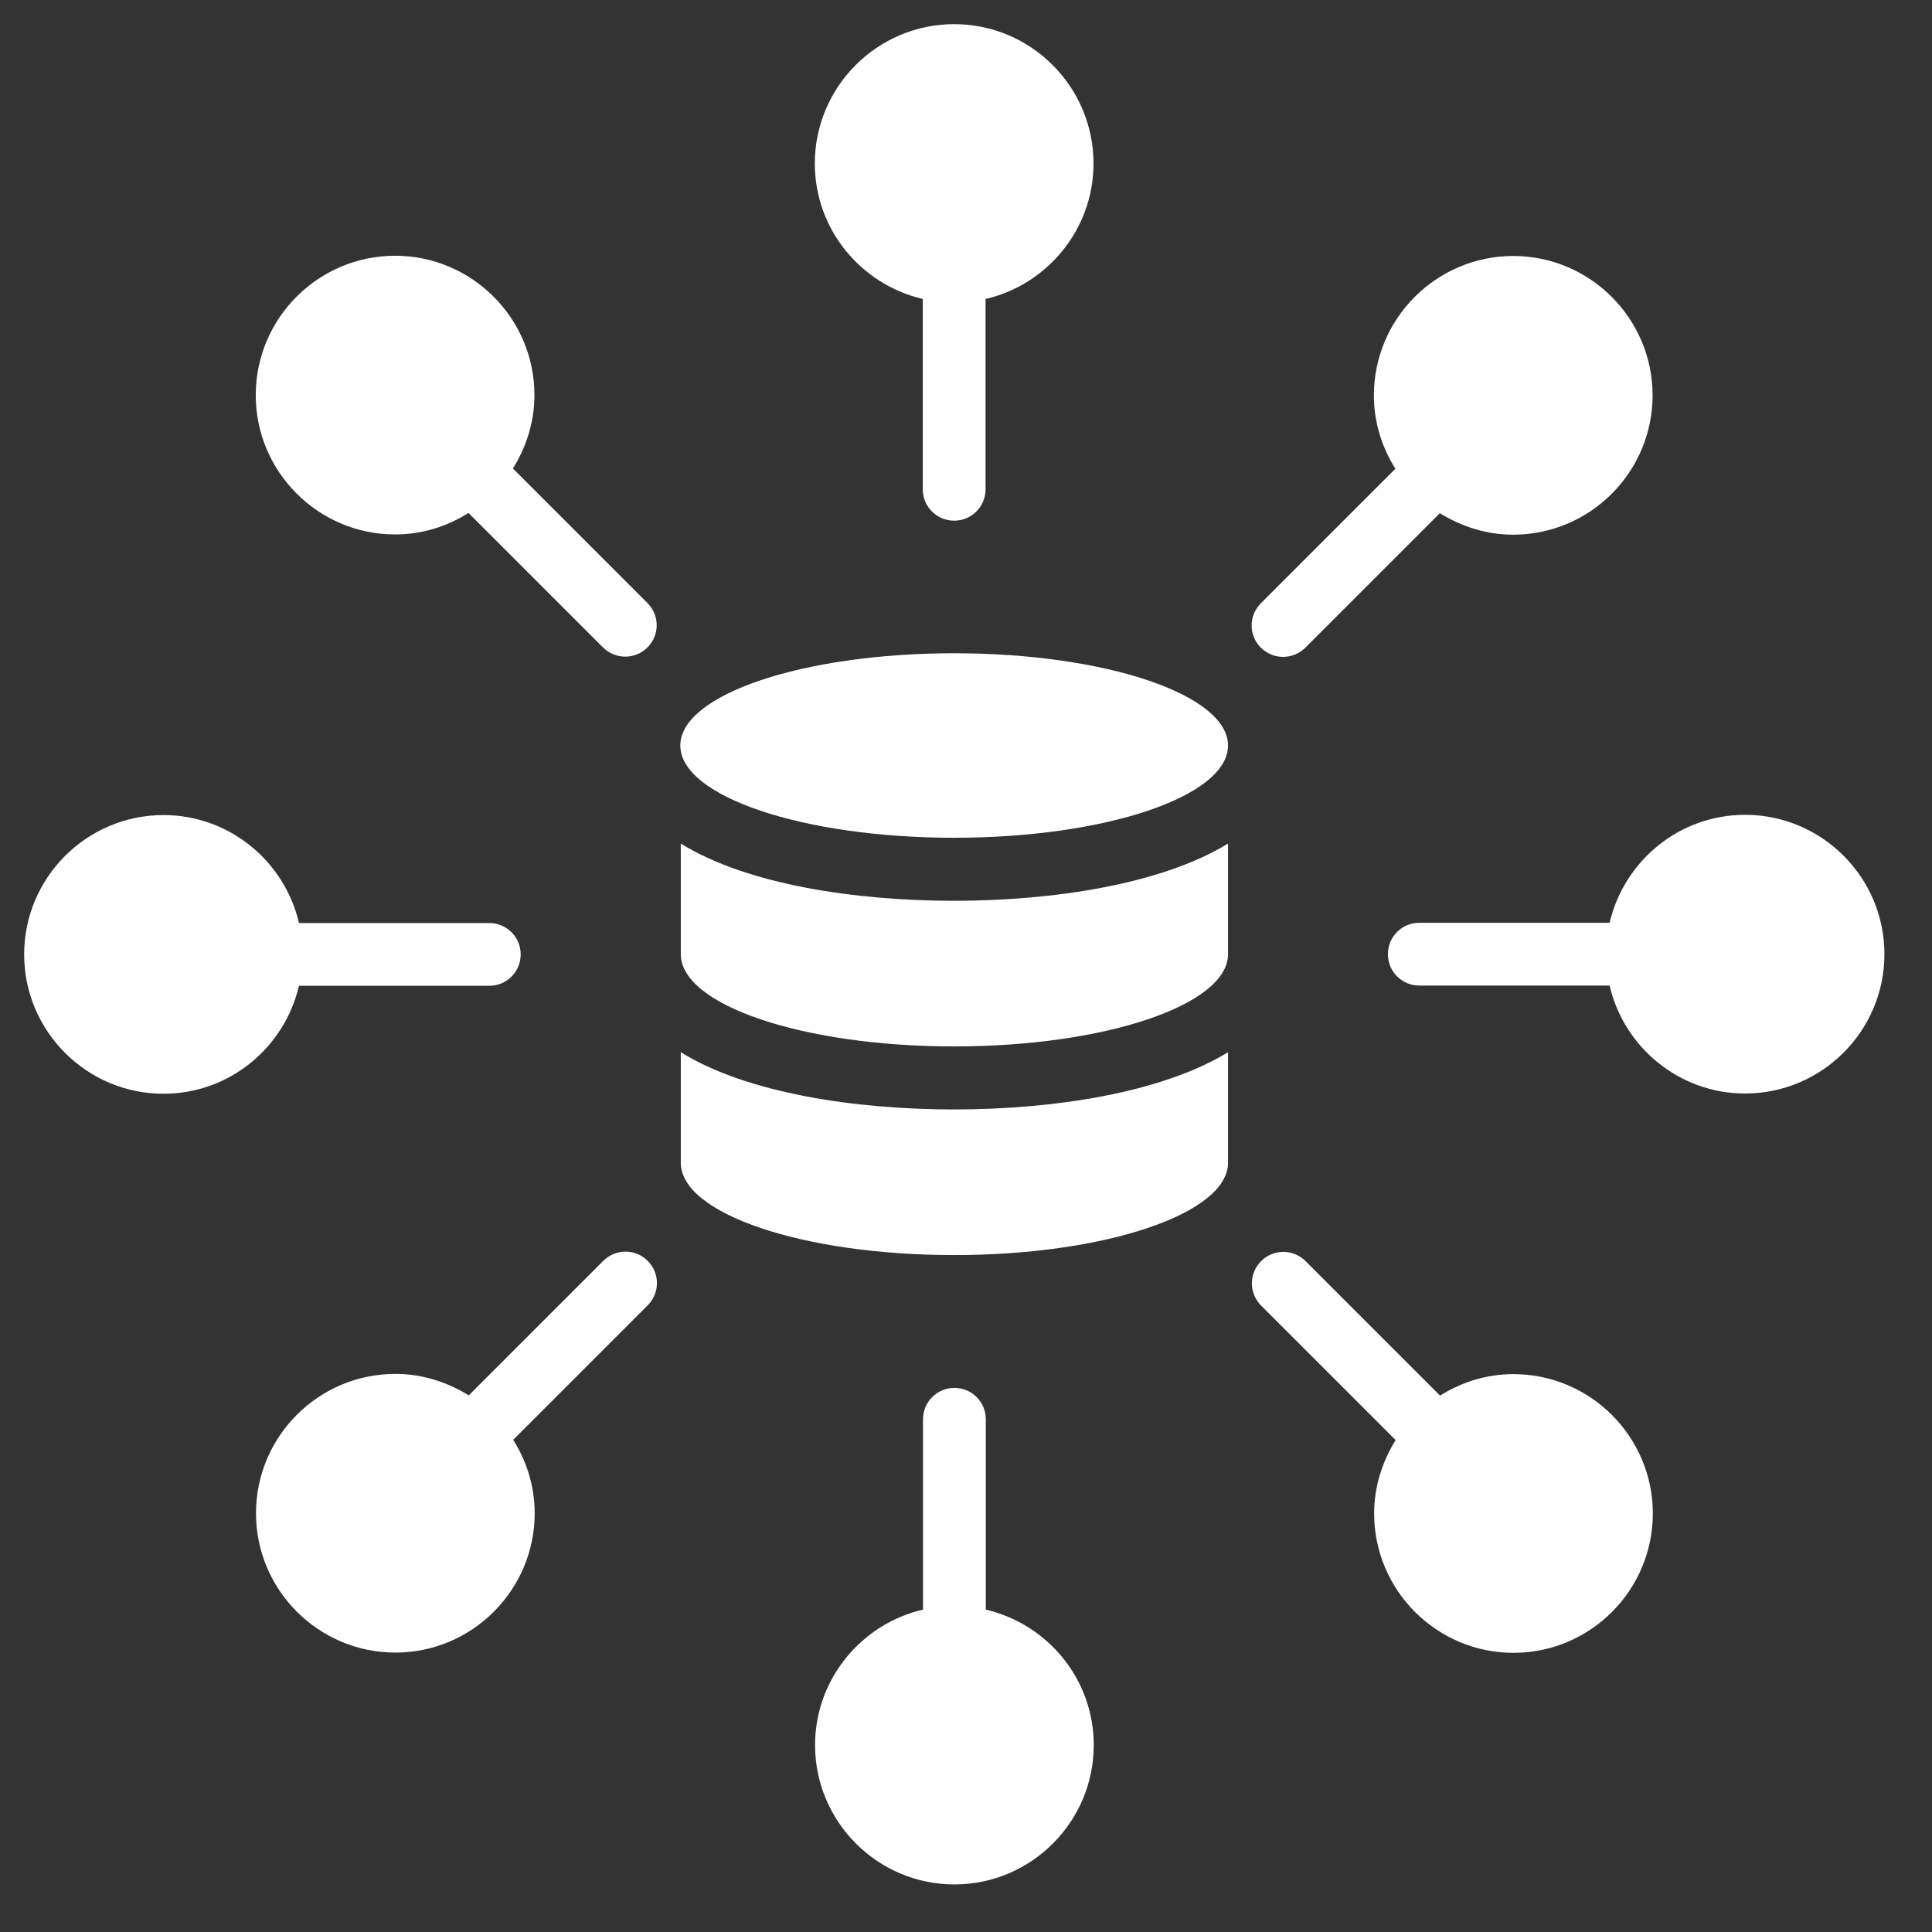
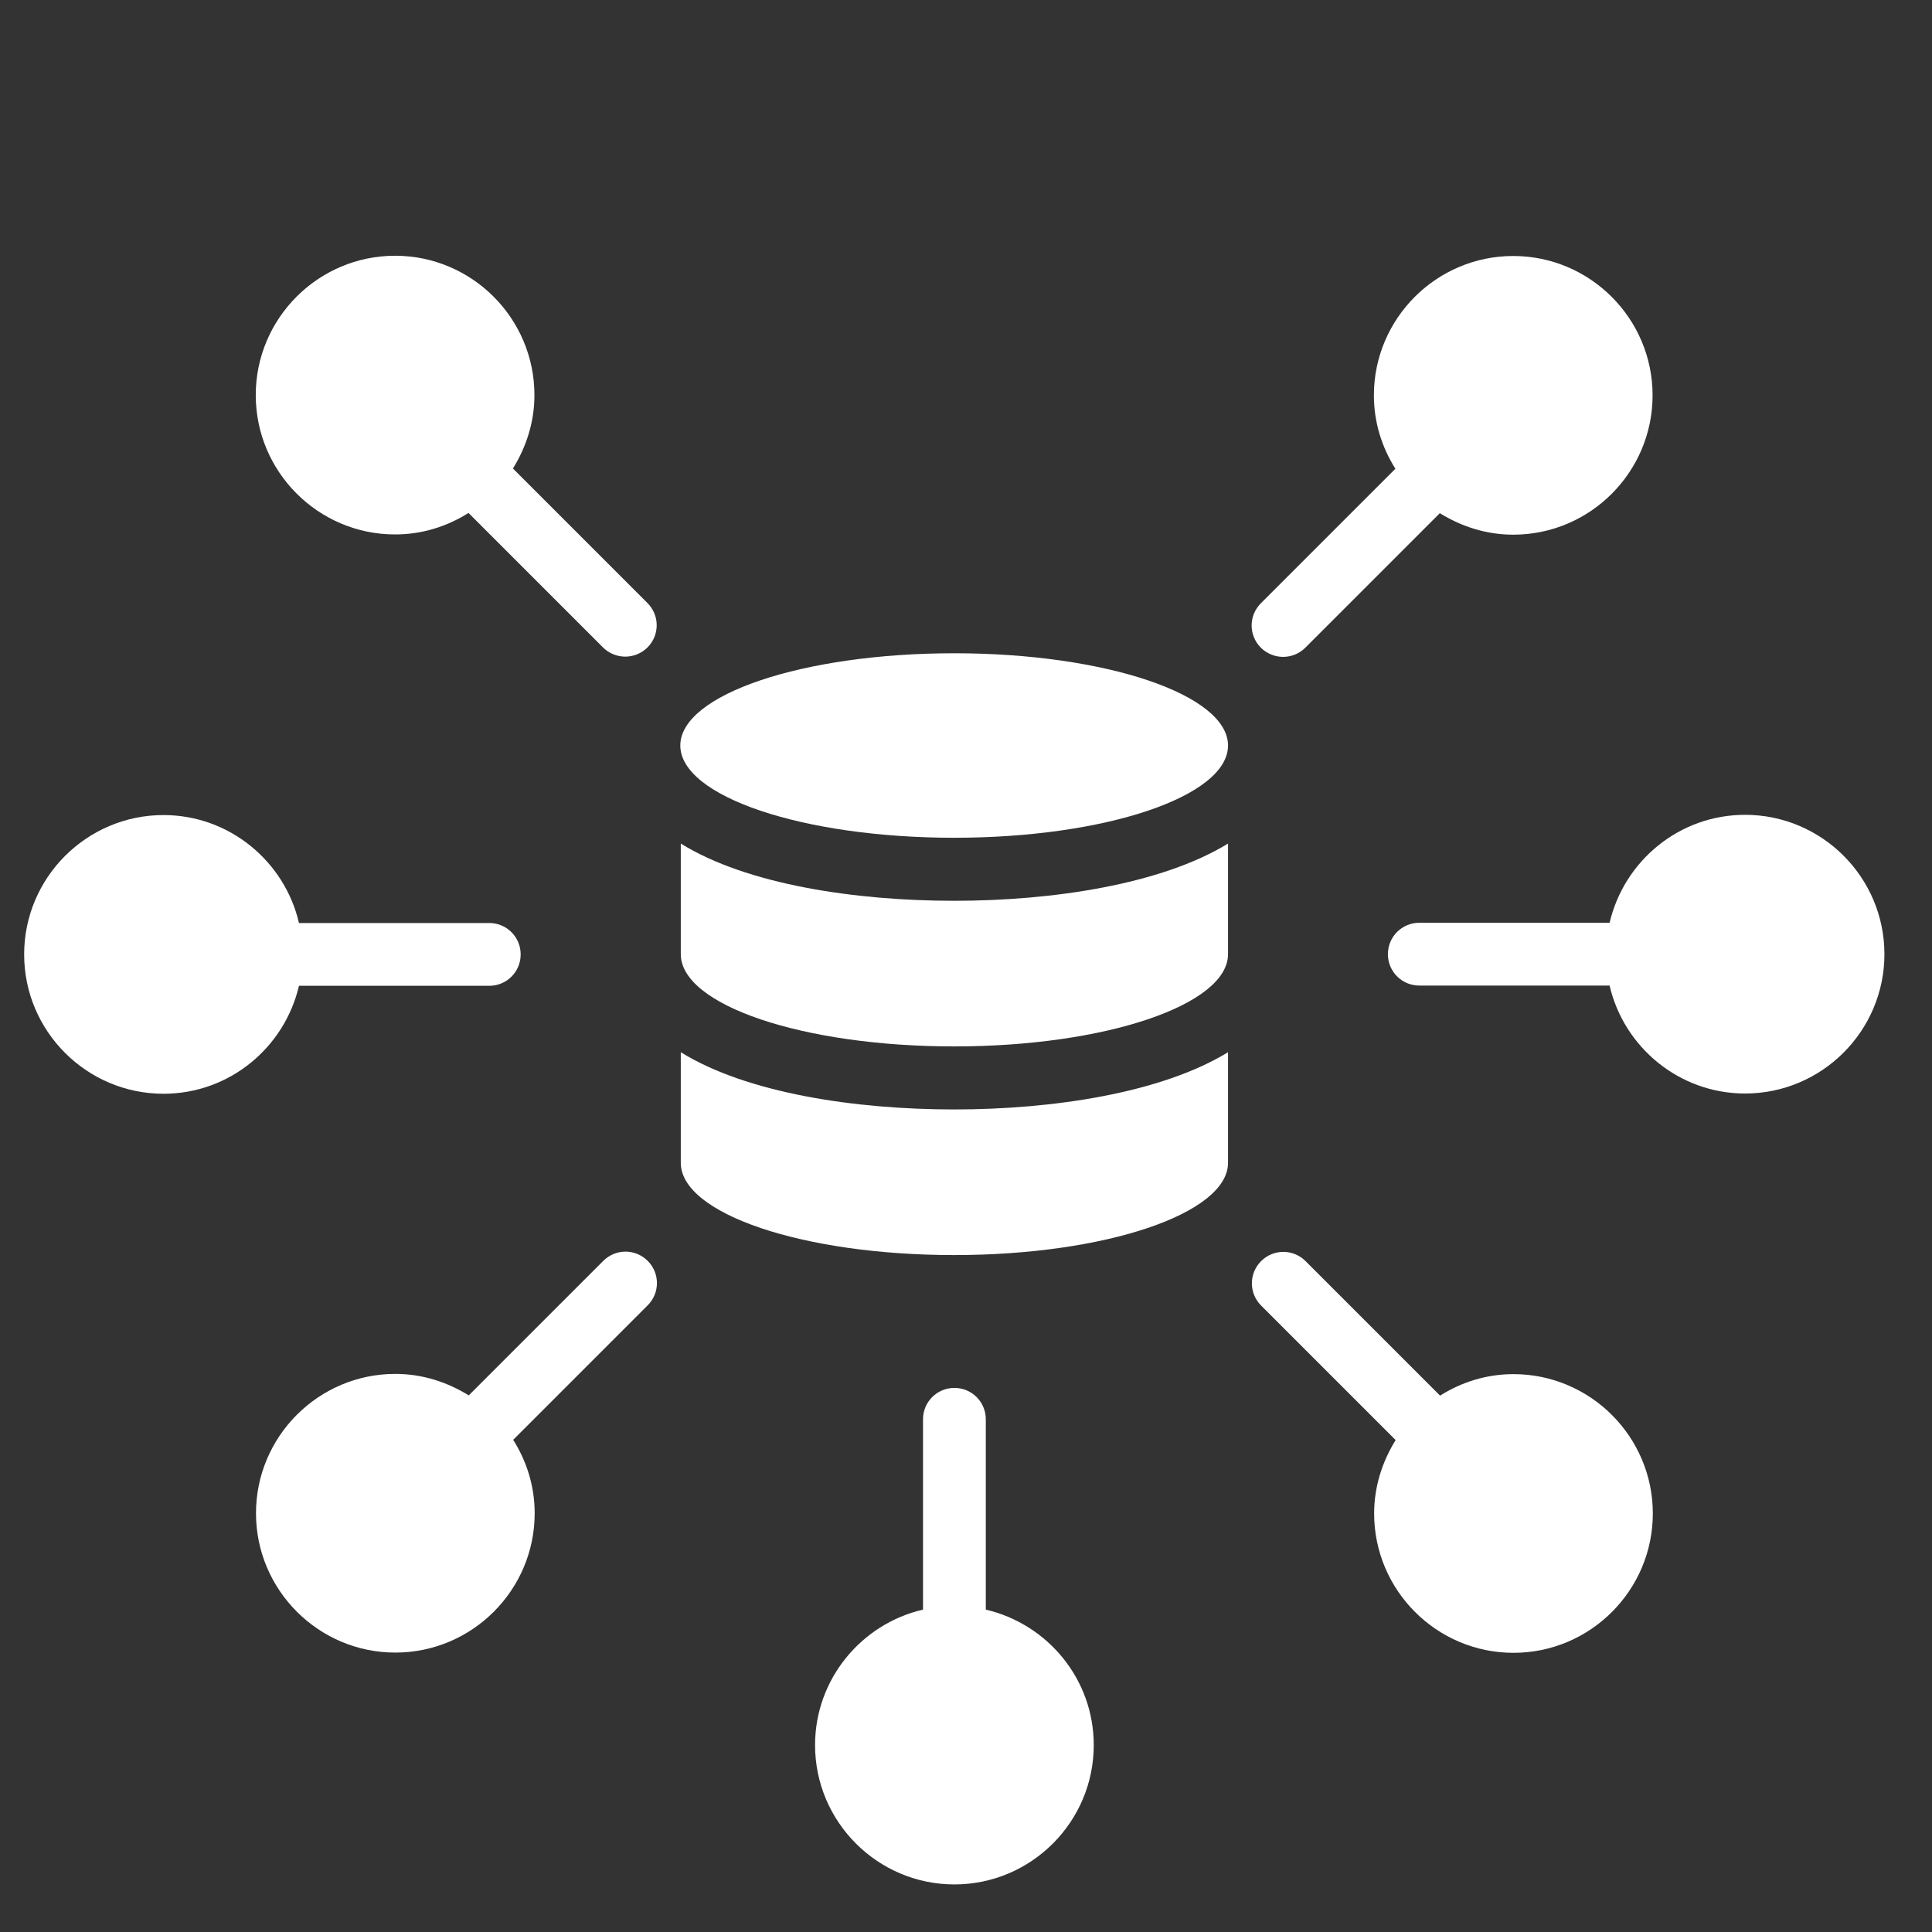
<svg xmlns="http://www.w3.org/2000/svg" width="80" height="80" viewBox="0 0 80 80" fill="none">
  <rect x="0" y="0" width="80" height="80" fill="#333333" stroke="none" />
  <g clip-path="url(#clip0_310_487)">
    <path d="M28.19 43.57V48.15C28.19 50.26 33.25 51.97 39.51 51.97C45.77 51.97 50.85 50.25 50.85 48.15V43.57C48.09 45.26 43.59 45.94 39.51 45.94C35.43 45.94 30.93 45.27 28.19 43.57Z" fill="white" />
    <path d="M28.19 34.93V39.51C28.19 41.62 33.25 43.33 39.51 43.33C45.77 43.33 50.85 41.61 50.85 39.51V34.93C48.09 36.62 43.59 37.3 39.51 37.3C35.43 37.3 30.93 36.63 28.19 34.93Z" fill="white" />
    <path d="M39.51 27.05C33.25 27.05 28.17 28.76 28.17 30.87C28.17 32.98 33.25 34.69 39.51 34.69C45.77 34.69 50.85 32.98 50.85 30.87C50.85 28.76 45.77 27.05 39.51 27.05Z" fill="white" />
-     <path d="M38.21 12.38V20.26C38.21 20.98 38.79 21.56 39.51 21.56C40.23 21.56 40.81 20.98 40.81 20.26V12.38C43.36 11.79 45.28 9.5 45.28 6.77C45.28 3.59 42.69 1 39.51 1C36.33 1 33.74 3.59 33.74 6.77C33.74 9.5 35.65 11.78 38.21 12.38Z" fill="white" />
    <path d="M21.24 19.4C21.79 18.51 22.13 17.48 22.13 16.36C22.13 13.18 19.54 10.59 16.36 10.59C13.18 10.59 10.59 13.18 10.59 16.36C10.59 19.54 13.18 22.13 16.36 22.13C17.48 22.13 18.51 21.8 19.4 21.24L24.97 26.81C25.22 27.06 25.56 27.19 25.89 27.19C26.22 27.19 26.56 27.06 26.81 26.81C27.32 26.3 27.32 25.48 26.81 24.97L21.24 19.4Z" fill="white" />
    <path d="M12.38 40.82H20.26C20.98 40.82 21.56 40.24 21.56 39.52C21.56 38.8 20.98 38.22 20.26 38.22H12.38C11.79 35.67 9.5 33.75 6.77 33.75C3.59 33.75 1 36.34 1 39.52C1 42.7 3.59 45.29 6.77 45.29C9.5 45.29 11.78 43.38 12.38 40.82Z" fill="white" />
    <path d="M24.98 52.21L19.41 57.78C18.52 57.23 17.49 56.89 16.37 56.89C13.19 56.89 10.6 59.48 10.6 62.66C10.6 65.84 13.19 68.43 16.37 68.43C19.55 68.43 22.14 65.84 22.14 62.66C22.14 61.54 21.81 60.51 21.25 59.62L26.82 54.05C27.33 53.54 27.33 52.72 26.82 52.21C26.31 51.7 25.49 51.7 24.98 52.21Z" fill="white" />
    <path d="M40.82 66.65V58.77C40.82 58.05 40.24 57.47 39.52 57.47C38.8 57.47 38.22 58.05 38.22 58.77V66.65C35.67 67.24 33.75 69.53 33.75 72.26C33.75 75.44 36.34 78.03 39.52 78.03C42.7 78.03 45.29 75.44 45.29 72.26C45.29 69.53 43.38 67.25 40.82 66.65Z" fill="white" />
    <path d="M62.67 56.9C61.55 56.9 60.52 57.23 59.63 57.79L54.06 52.22C53.55 51.71 52.73 51.71 52.22 52.22C51.71 52.73 51.71 53.55 52.22 54.06L57.79 59.63C57.24 60.52 56.9 61.55 56.9 62.67C56.9 65.85 59.49 68.44 62.67 68.44C65.85 68.44 68.44 65.85 68.44 62.67C68.44 59.49 65.85 56.9 62.67 56.9Z" fill="white" />
    <path d="M72.26 33.74C69.53 33.74 67.25 35.65 66.65 38.21H58.77C58.05 38.21 57.47 38.79 57.47 39.51C57.47 40.23 58.05 40.81 58.77 40.81H66.65C67.24 43.36 69.53 45.28 72.26 45.28C75.44 45.28 78.03 42.69 78.03 39.51C78.03 36.33 75.44 33.74 72.26 33.74Z" fill="white" />
    <path d="M53.13 27.2C53.46 27.2 53.8 27.07 54.05 26.82L59.62 21.25C60.51 21.8 61.54 22.14 62.66 22.14C65.84 22.14 68.43 19.55 68.43 16.37C68.43 13.19 65.84 10.6 62.66 10.6C59.48 10.6 56.89 13.19 56.89 16.37C56.89 17.49 57.22 18.52 57.78 19.41L52.21 24.98C51.7 25.49 51.7 26.31 52.21 26.82C52.46 27.07 52.8 27.2 53.13 27.2Z" fill="white" />
  </g>
  <defs>
    <clipPath id="clip0_310_487">
      <rect width="77.03" height="77.03" fill="white" transform="translate(1 1)" />
    </clipPath>
  </defs>
</svg>